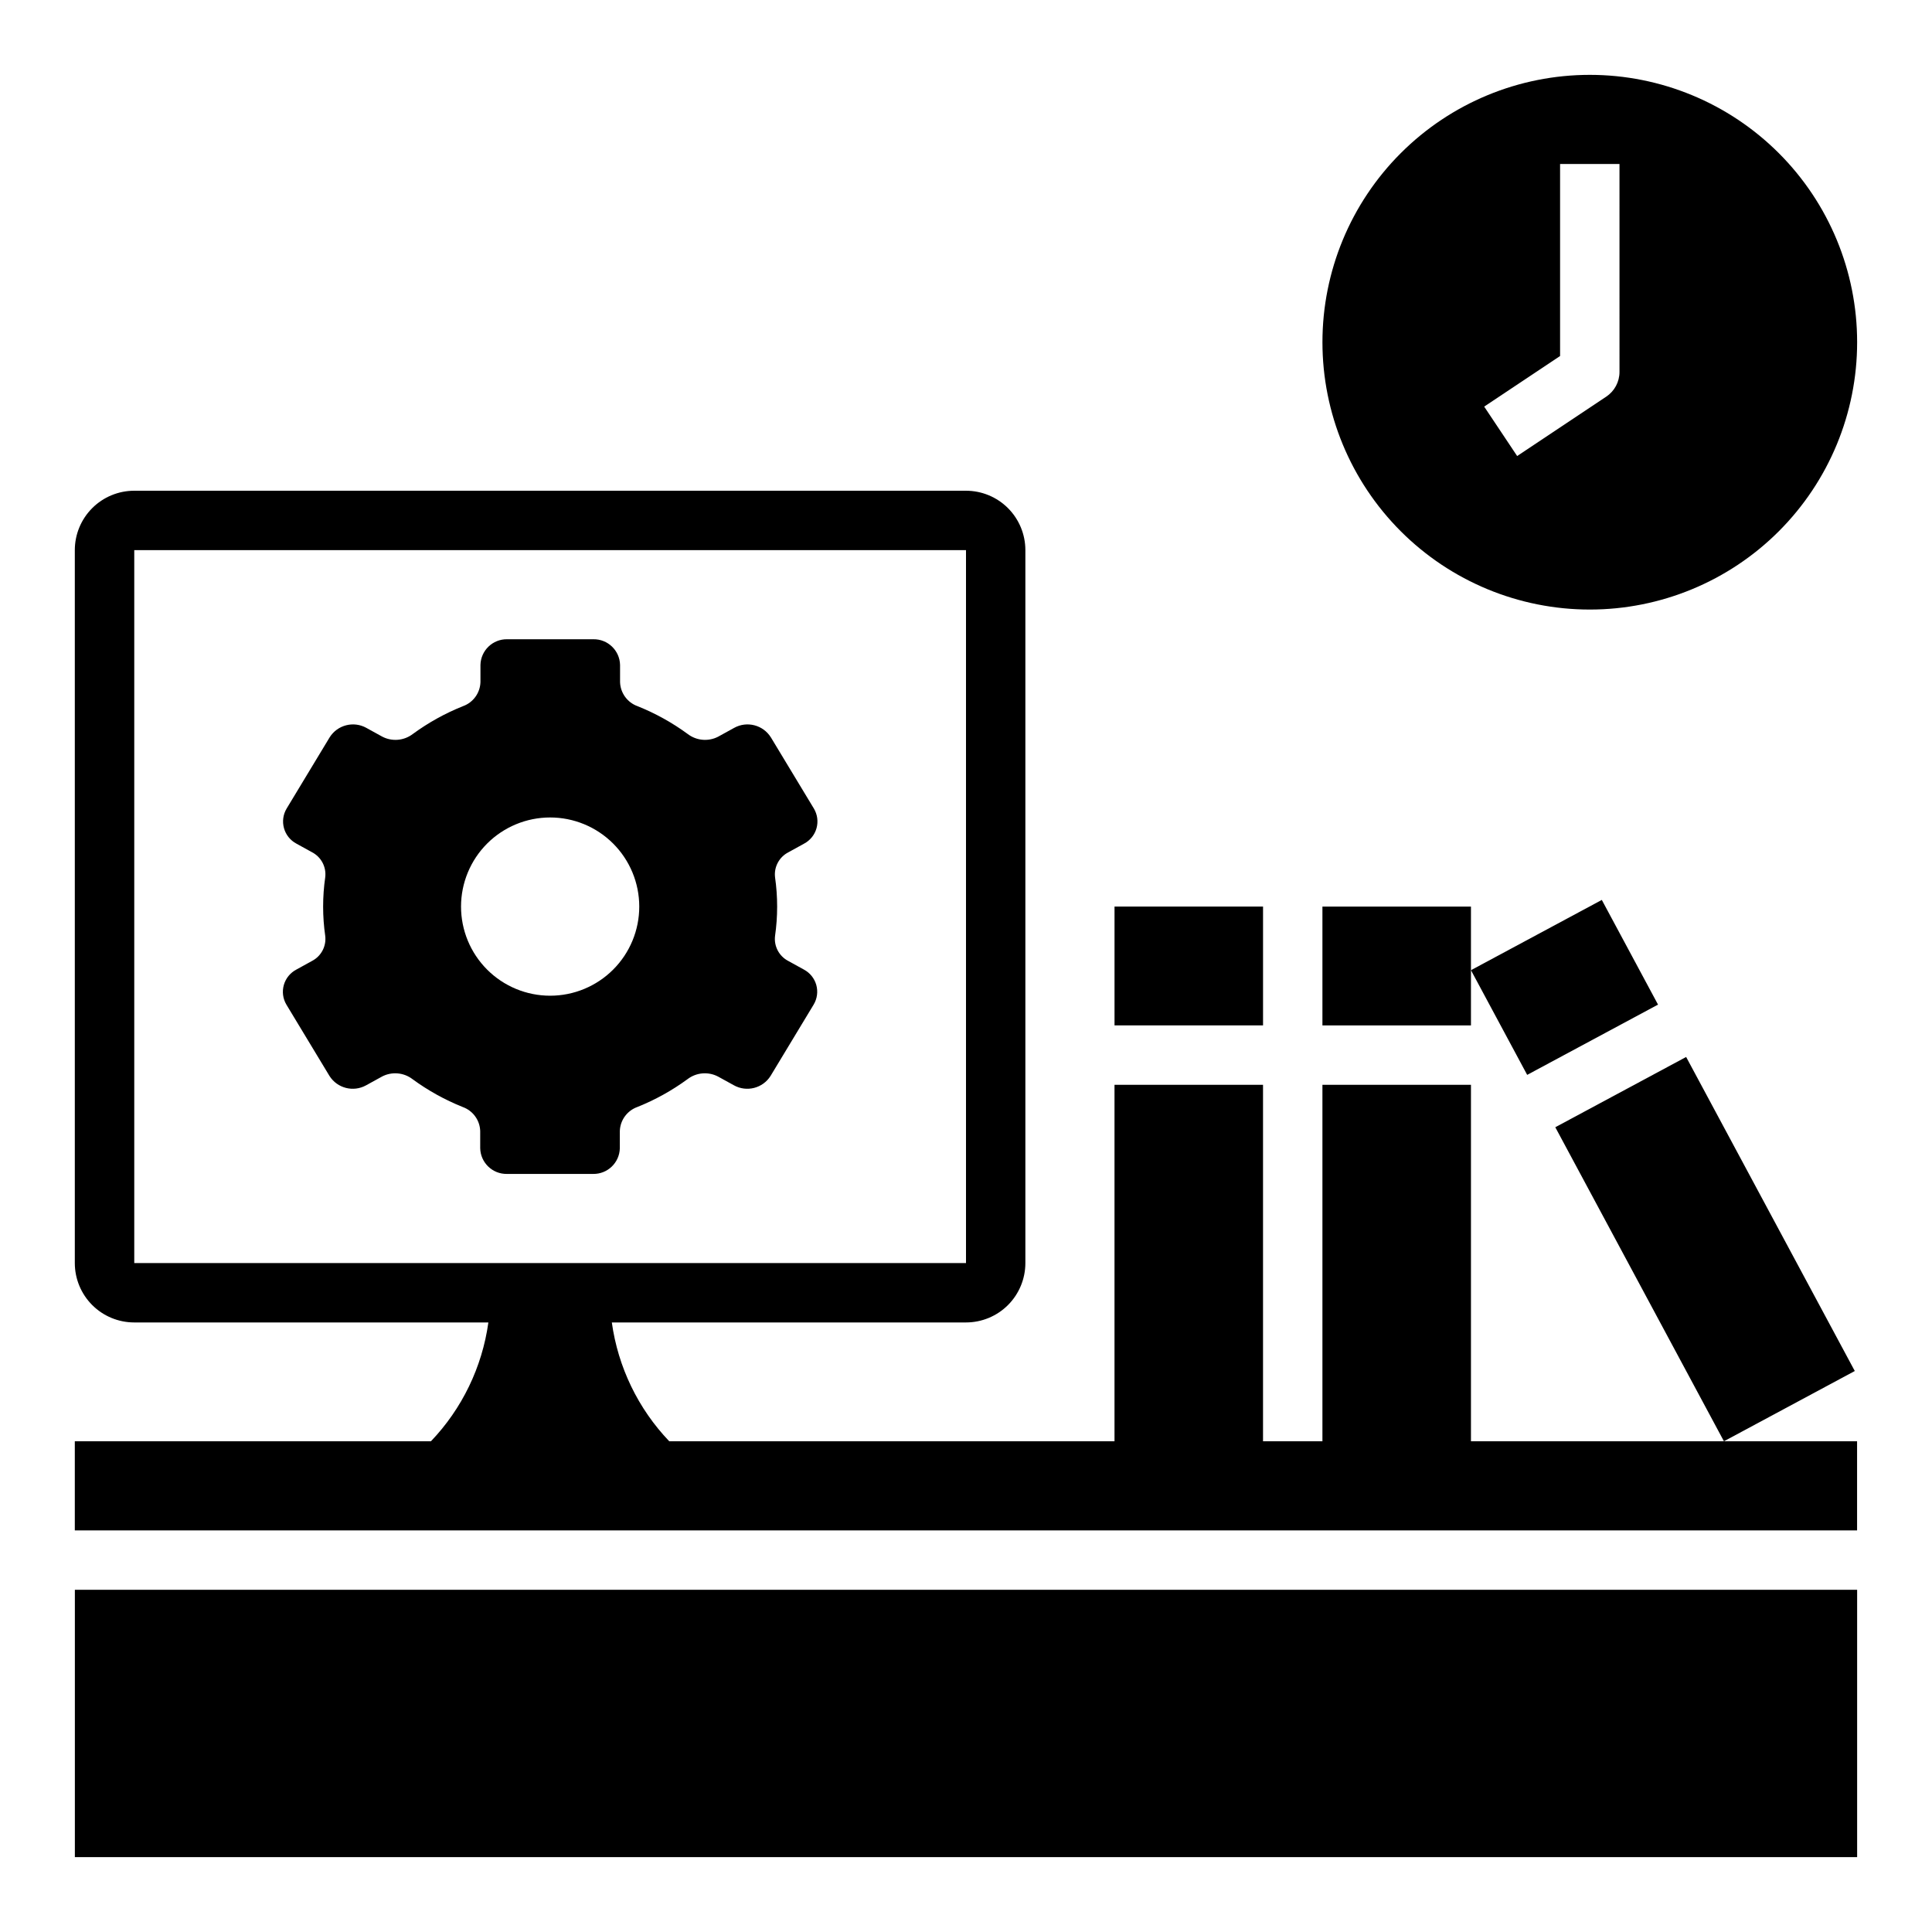
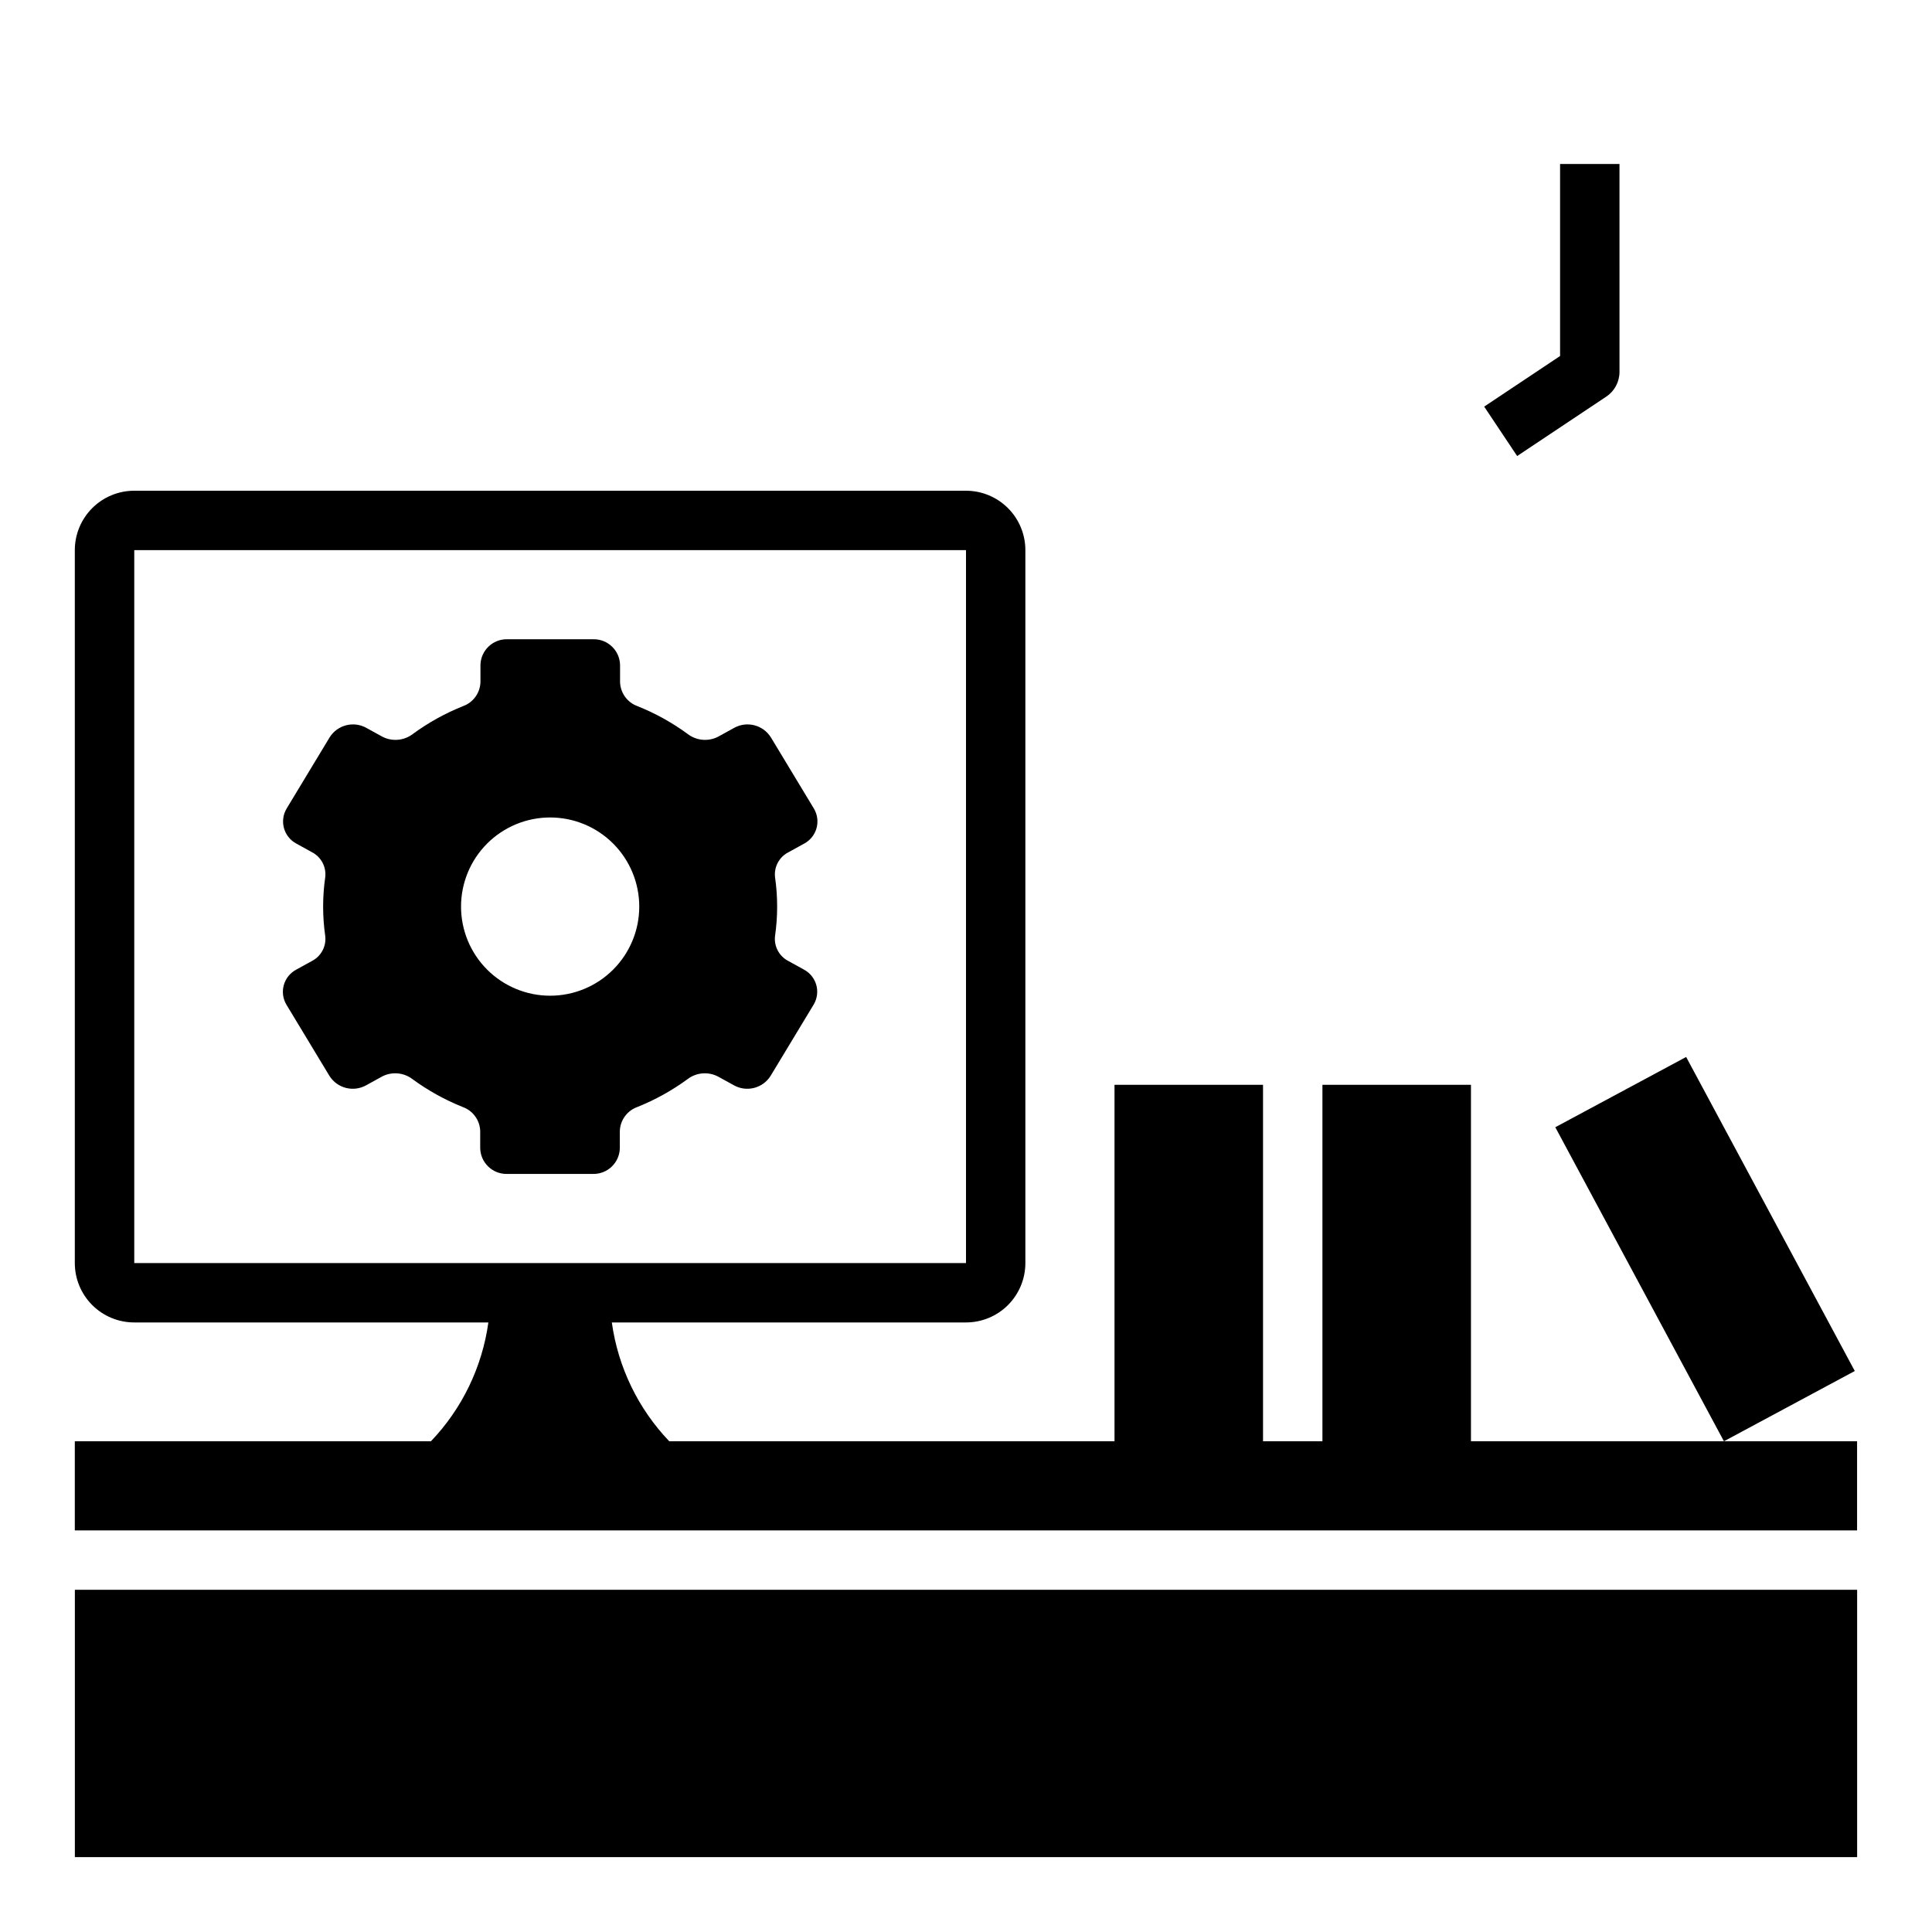
<svg xmlns="http://www.w3.org/2000/svg" fill="#000000" width="800px" height="800px" version="1.1" viewBox="144 144 512 512">
  <g>
    <path d="m352.96 369.85 4.125-2.273c1.613-0.852 2.809-2.332 3.301-4.09 0.492-1.758 0.238-3.641-0.695-5.207l-11.414-18.895h-0.004c-2.062-3.277-6.332-4.371-9.719-2.488l-4.172 2.297v0.004c-2.602 1.375-5.762 1.117-8.102-0.66-4.109-3.016-8.586-5.5-13.32-7.394-2.707-0.969-4.547-3.5-4.637-6.375v-4.559c-0.09-3.828-3.254-6.867-7.086-6.801h-22.828c-3.828-0.066-6.992 2.973-7.082 6.801v4.559c-0.09 2.875-1.93 5.406-4.637 6.375-4.734 1.895-9.211 4.379-13.32 7.394-2.344 1.777-5.504 2.035-8.102 0.66l-4.172-2.297v-0.004c-3.387-1.883-7.656-0.789-9.723 2.488l-11.414 18.895c-0.938 1.566-1.188 3.449-0.695 5.207 0.492 1.758 1.688 3.238 3.301 4.09l4.125 2.273c2.434 1.262 3.828 3.902 3.504 6.621-0.746 5.164-0.746 10.406 0 15.57 0.324 2.723-1.07 5.359-3.504 6.621l-4.125 2.273c-1.625 0.844-2.832 2.316-3.336 4.074-0.508 1.762-0.266 3.648 0.668 5.223l11.414 18.895c2.066 3.281 6.336 4.371 9.723 2.488l4.172-2.297v-0.004c2.598-1.375 5.758-1.117 8.102 0.664 4.109 3.016 8.586 5.496 13.316 7.391 2.711 0.973 4.547 3.5 4.637 6.375v4.559c0.094 3.828 3.258 6.867 7.086 6.801h22.828c3.832 0.066 6.996-2.973 7.086-6.801v-4.559c0.09-2.875 1.93-5.402 4.637-6.375 4.734-1.895 9.207-4.375 13.32-7.391 2.34-1.781 5.5-2.039 8.098-0.664l4.172 2.297 0.004 0.004c3.387 1.883 7.656 0.793 9.719-2.488l11.414-18.895c0.938-1.566 1.191-3.449 0.699-5.207-0.496-1.758-1.688-3.234-3.305-4.09l-4.125-2.273c-2.43-1.262-3.824-3.898-3.5-6.621 0.742-5.164 0.742-10.406 0-15.57-0.316-2.734 1.109-5.375 3.566-6.621zm-63.168 38.023c-6.262 0-12.27-2.488-16.699-6.918-4.426-4.43-6.914-10.434-6.914-16.699 0-6.262 2.488-12.27 6.914-16.699 4.43-4.43 10.438-6.918 16.699-6.918 6.266 0 12.27 2.488 16.699 6.918 4.43 4.43 6.918 10.438 6.918 16.699 0 6.266-2.488 12.27-6.918 16.699-4.43 4.43-10.434 6.918-16.699 6.918z" />
-     <path d="m636.16 234.69c0-18.793-7.465-36.812-20.75-50.098-13.289-13.289-31.309-20.754-50.098-20.754-18.793 0-36.812 7.465-50.098 20.754-13.289 13.285-20.754 31.305-20.754 50.098 0 18.789 7.465 36.809 20.754 50.098 13.285 13.285 31.305 20.75 50.098 20.75 18.789 0 36.809-7.465 50.098-20.75 13.285-13.289 20.75-31.309 20.75-50.098zm-62.977 7.871c0 2.633-1.316 5.09-3.504 6.551l-23.617 15.742-8.738-13.098 20.113-13.406v-50.895h15.742z" />
-     <path d="m439.36 384.25h39.359v31.488h-39.359z" />
-     <path d="m533.82 401.12v-16.863h-39.363v31.488h39.363z" />
-     <path d="m533.82 401.11 34.676-18.621 14.898 27.742-34.676 18.621z" />
+     <path d="m636.16 234.69zm-62.977 7.871c0 2.633-1.316 5.09-3.504 6.551l-23.617 15.742-8.738-13.098 20.113-13.406v-50.895h15.742z" />
    <path d="m556.17 442.73 34.676-18.621 44.691 83.223-34.676 18.621z" />
    <path d="m533.82 525.95v-94.461h-39.363v94.461h-15.742v-94.461h-39.359v94.461h-118c-8.25-8.637-13.57-19.652-15.215-31.488h93.852c4.176 0 8.18-1.656 11.133-4.609 2.949-2.953 4.609-6.957 4.609-11.133v-188.93c0-4.176-1.66-8.18-4.609-11.133-2.953-2.953-6.957-4.609-11.133-4.609h-220.42c-4.176 0-8.18 1.656-11.133 4.609s-4.613 6.957-4.613 11.133v188.93c0 4.176 1.66 8.18 4.613 11.133 2.953 2.953 6.957 4.609 11.133 4.609h93.852c-1.645 11.836-6.969 22.852-15.219 31.488h-94.379v23.617h472.32v-23.617zm-354.24-47.23v-188.93h220.42v188.93z" />
    <path d="m163.84 565.31h472.32v70.848h-472.32z" />
  </g>
</svg>